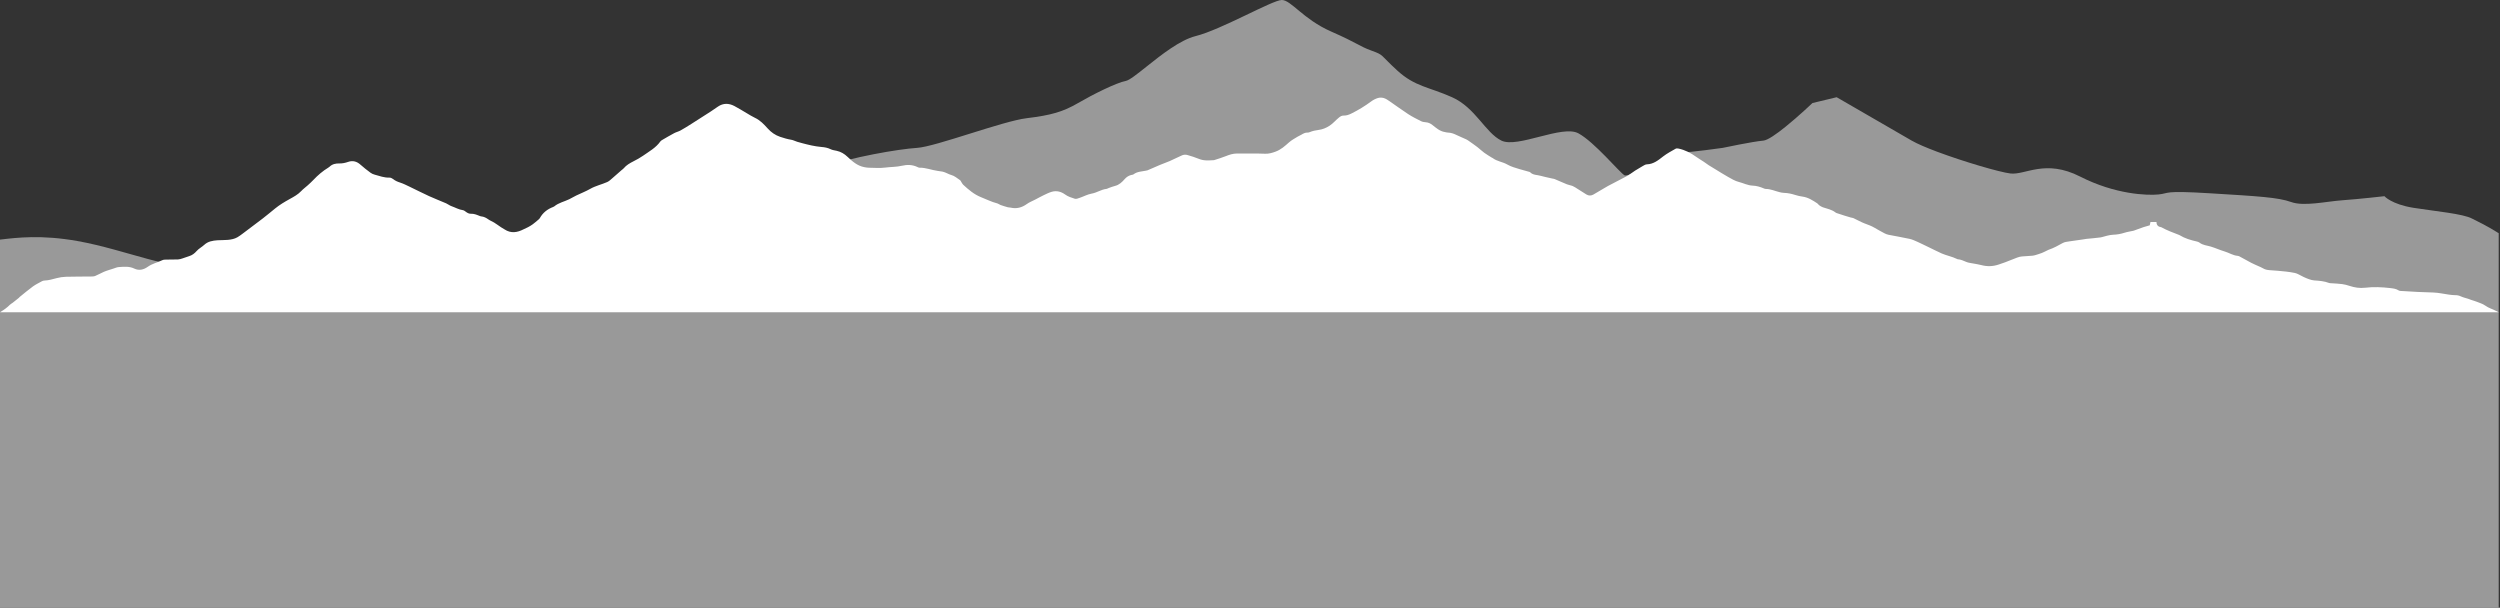
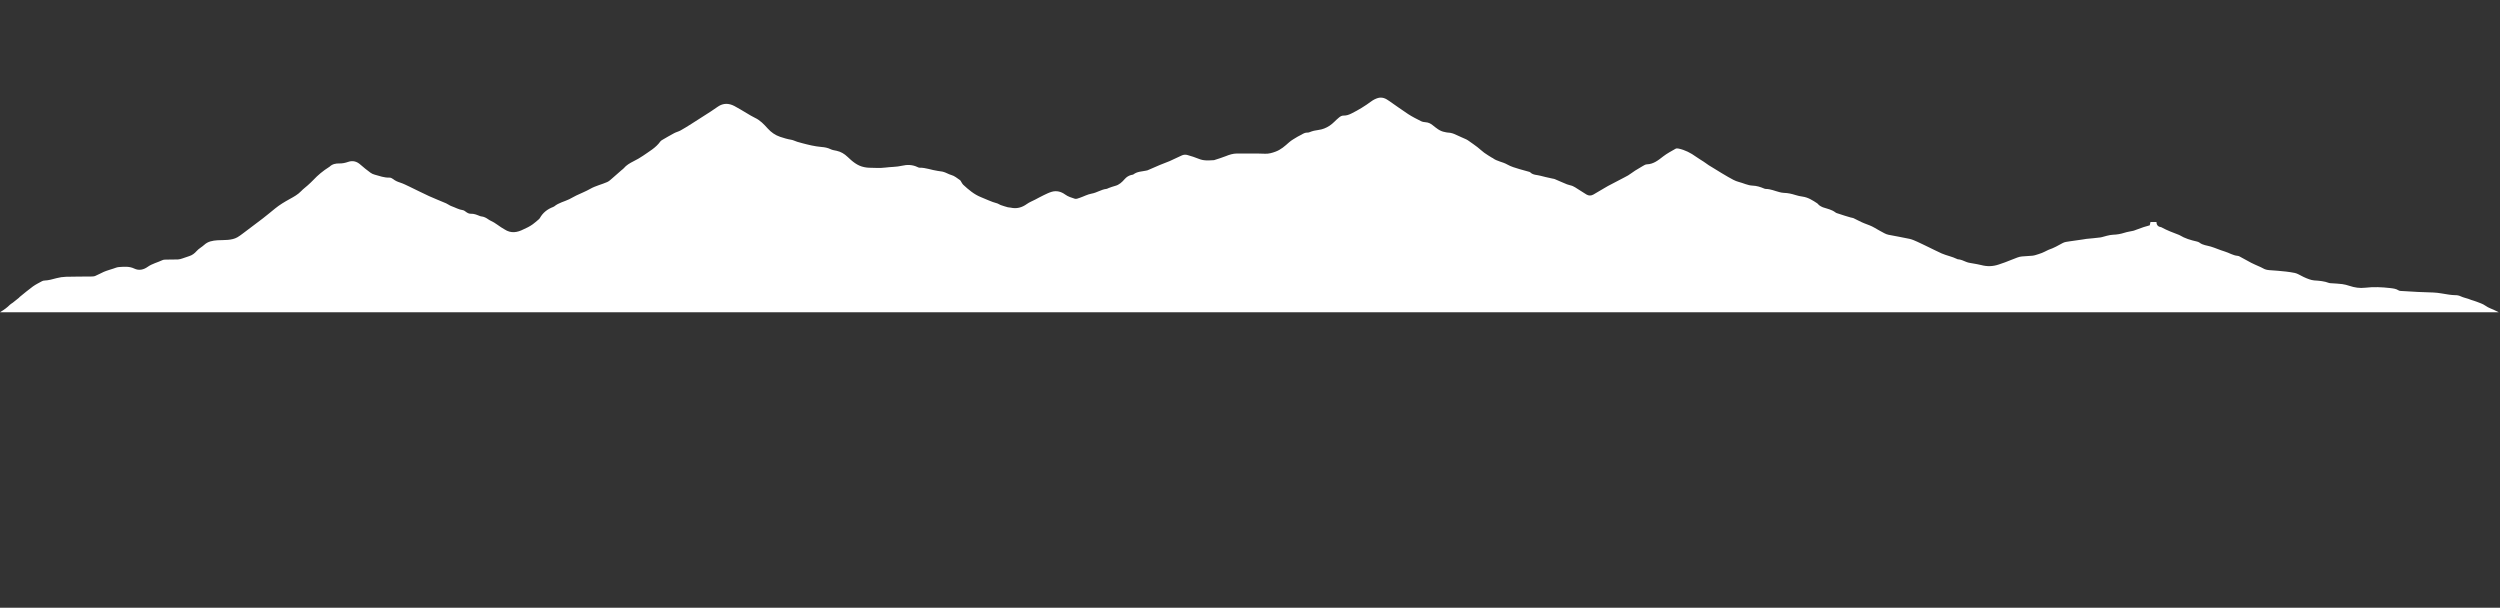
<svg xmlns="http://www.w3.org/2000/svg" width="1921" height="467" viewBox="0 0 1921 467" fill="none">
  <rect x="0" y="0" width="1921" height="467" fill="#333333" stroke="none" />
  <g opacity="0.5" clip-path="url(#clip0_1_2)">
    <path d="M1920 179.199V467H0V184.128C13.07 182.558 31.92 180.304 59.455 185.202C97.182 191.912 133.305 208.911 156.566 203.991C179.828 199.07 211.496 186.231 238.9 193.545C266.304 200.859 310.676 204.872 310.676 204.872C310.676 204.872 431.984 186.396 444.38 182.218C456.772 178.044 479.447 171.383 490.821 168.002C502.199 164.624 508.767 150.309 530.113 143.599C537.731 141.201 549.958 139.662 563.548 138.307C565.218 138.137 566.904 137.976 568.606 137.81C591.9 135.596 617.919 133.663 631.367 128.836C653.807 120.784 690.478 114.521 704.708 113.626C718.938 112.732 770.386 93.048 788.995 90.812C807.604 88.575 816.909 85.891 828.402 79.181C839.896 72.47 857.958 63.523 865.073 62.181C867.881 61.654 873.753 56.943 881.055 51.132C892.242 42.221 906.779 30.715 918.71 27.736C938.414 22.815 977.821 0 984.936 0C992.051 0 1001.36 14.762 1022.7 24.157C1044.05 33.551 1044.05 35.34 1053.9 38.919C1063.75 42.498 1059.92 41.603 1073.6 54.129C1087.28 66.655 1097.68 66.655 1115.75 74.707C1133.81 82.759 1141.31 102.031 1153.71 108.052C1166.1 114.074 1200.42 95.719 1212.82 102.434C1225.21 109.153 1244.37 132.415 1248.2 134.652C1252.03 136.888 1284.32 117.205 1291.44 117.205C1298.55 117.205 1323.73 113.626 1323.73 113.626C1323.73 113.626 1346.79 108.741 1354.96 108.052C1358.27 107.775 1365.08 102.993 1372.02 97.392C1382.22 89.165 1392.69 79.181 1392.69 79.181L1411.3 74.707C1411.3 74.707 1453.83 99.347 1468.96 108.052C1473.22 110.504 1480.19 113.474 1488.26 116.503C1508.84 124.224 1536.59 132.343 1544.84 133.31C1556.34 134.652 1571.59 121.996 1598.44 135.707C1625.3 149.414 1649.93 150.309 1658.69 149.414C1667.44 148.52 1661.42 146.283 1698.09 148.52C1734.77 150.756 1750.64 151.651 1760.49 155.23C1770.34 158.809 1787.31 154.782 1799.9 153.888C1812.48 152.993 1832.19 150.756 1832.19 150.756C1832.19 150.756 1837.66 157.019 1854.63 159.703C1871.6 162.387 1892.63 164.226 1899.62 168.002C1904.24 170.498 1909.63 172.708 1920 179.199Z" fill="white" />
  </g>
-   <path d="M1920 240C1919.94 239.95 1919.89 239.89 1919.82 239.84C1919.31 239.47 1918.66 239.28 1918.1 238.98C1915.38 237.49 1912.33 236.77 1909.74 234.87C1907.79 233.44 1905.28 232.74 1902.98 231.81C1901.65 231.27 1900.24 230.92 1898.88 230.46C1898.12 230.21 1897.4 229.86 1896.64 229.62C1894.73 229 1892.73 228.59 1890.93 227.74C1889.56 227.09 1888.27 226.8 1886.78 226.81C1885.1 226.82 1883.4 226.6 1881.73 226.38C1877.76 225.85 1873.82 224.9 1869.84 224.77C1861.87 224.52 1853.91 224.23 1845.96 223.63C1845.01 223.56 1843.87 223.65 1843.15 223.17C1841.09 221.82 1838.82 221.61 1836.49 221.34C1830.14 220.6 1823.76 220.34 1817.42 221.09C1813.21 221.59 1809.28 220.97 1805.35 219.66C1803.53 219.06 1801.65 218.55 1799.75 218.3C1797.04 217.94 1794.29 217.86 1791.55 217.65C1790.91 217.6 1790.22 217.65 1789.64 217.43C1785.97 216.02 1782.13 215.72 1778.26 215.48C1776.92 215.4 1775.59 214.99 1774.3 214.56C1772.86 214.08 1771.47 213.46 1770.09 212.82C1768.73 212.18 1767.43 211.41 1766.08 210.76C1765.22 210.35 1764.32 209.93 1763.39 209.75C1761.11 209.31 1758.82 208.91 1756.51 208.67C1752.35 208.23 1748.18 207.85 1744 207.6C1742.09 207.49 1740.37 207.07 1738.74 206.09C1737.71 205.47 1736.57 205.04 1735.48 204.54C1733.6 203.67 1731.67 202.9 1729.83 201.94C1726.78 200.35 1723.79 198.63 1720.76 197C1720.35 196.78 1719.85 196.63 1719.39 196.59C1715.78 196.29 1712.78 194.21 1709.4 193.22C1705.8 192.16 1702.37 190.55 1698.78 189.47C1695.82 188.58 1692.62 188.44 1690.05 186.4C1689.51 185.97 1688.75 185.74 1688.05 185.58C1683.42 184.52 1678.88 183.23 1674.79 180.7C1674.65 180.62 1674.5 180.56 1674.35 180.5C1669.79 178.76 1665.21 177.06 1660.92 174.7C1660.85 174.66 1660.78 174.6 1660.71 174.59C1658.45 174.28 1657.04 173.13 1657.05 170.61H1652.42C1652.22 171.51 1652.07 172.2 1651.87 173.13C1650.2 173.61 1648.64 174.01 1647.13 174.51C1645.16 175.17 1643.22 175.91 1641.27 176.62C1640.6 176.86 1639.94 177.17 1639.24 177.33C1636.97 177.85 1634.64 178.14 1632.43 178.85C1629.56 179.77 1626.68 180.29 1623.67 180.37C1622.09 180.41 1620.5 180.81 1618.94 181.16C1617.22 181.54 1615.54 182.22 1613.81 182.46C1610.3 182.94 1606.76 183.18 1603.23 183.55C1602.19 183.66 1601.17 183.9 1600.14 184.04C1596.8 184.52 1593.46 184.93 1590.13 185.47C1588.4 185.75 1586.51 185.9 1585.03 186.72C1581.52 188.66 1578.05 190.63 1574.22 191.9C1573.77 192.05 1573.35 192.31 1572.91 192.52C1571.62 193.14 1570.35 193.83 1569.02 194.35C1567.45 194.96 1565.83 195.46 1564.22 195.95C1563.39 196.2 1562.52 196.42 1561.66 196.49C1559.01 196.71 1556.35 196.8 1553.7 197.05C1552.51 197.17 1551.29 197.42 1550.18 197.86C1548.55 198.5 1546.86 199.07 1545.29 199.76C1542.2 201.12 1539.04 202.15 1535.86 203.24C1531.34 204.78 1526.91 204.9 1522.35 203.67C1520.34 203.13 1518.26 202.87 1516.21 202.46C1514.48 202.11 1512.65 201.98 1511.05 201.32C1508.82 200.41 1506.69 199.32 1504.22 199.2C1504.07 199.2 1503.93 199.07 1503.78 199C1500.02 197.14 1495.87 196.42 1492.01 194.76C1488.46 193.24 1485.12 191.36 1481.63 189.76C1478.88 188.49 1476.19 187.07 1473.42 185.84C1471.44 184.96 1469.44 184.01 1467.35 183.55C1461.93 182.37 1456.46 181.47 1451.02 180.38C1449.94 180.16 1448.88 179.71 1447.91 179.2C1445.36 177.85 1442.84 176.47 1440.36 174.99C1437.94 173.54 1435.3 172.66 1432.69 171.66C1429.78 170.55 1427.07 168.96 1424.24 167.64C1423.6 167.34 1422.84 167.34 1422.15 167.14C1420.61 166.7 1419.08 166.24 1417.56 165.77C1415.97 165.27 1414.38 164.76 1412.81 164.22C1411.98 163.94 1411.04 163.76 1410.38 163.24C1407.5 161.01 1404 160.4 1400.68 159.28C1399.65 158.93 1398.71 158.28 1397.8 157.67C1397.28 157.32 1396.98 156.64 1396.46 156.3C1392.91 153.97 1389.37 151.64 1384.99 151.06C1383.17 150.82 1381.36 150.4 1379.61 149.85C1376.75 148.95 1373.88 148.28 1370.87 148.21C1369.68 148.18 1368.48 147.92 1367.32 147.63C1363.82 146.76 1360.49 145.17 1356.78 145.18C1356.32 145.18 1355.83 144.99 1355.39 144.8C1352.63 143.62 1349.74 142.74 1346.76 142.64C1342.95 142.51 1339.66 140.69 1336.09 139.8C1333.2 139.09 1330.51 137.42 1327.86 135.95C1324.36 134 1320.98 131.82 1317.55 129.74C1316.05 128.83 1314.52 127.95 1313.04 126.99C1311.7 126.12 1310.44 125.13 1309.11 124.25C1307.17 122.96 1305.14 121.81 1303.25 120.45C1299.18 117.51 1294.81 115.25 1289.88 114.18C1289.12 114.02 1288.13 113.93 1287.52 114.29C1284.26 116.16 1280.89 117.93 1277.94 120.22C1274.16 123.15 1270.58 126.13 1265.44 126.28C1264.26 126.31 1263.07 127.16 1261.96 127.78C1260.07 128.83 1258.24 129.98 1256.39 131.12C1255.71 131.54 1255.08 132.04 1254.42 132.49C1253.3 133.26 1252.21 134.06 1251.06 134.77C1250.11 135.36 1249.09 135.84 1248.1 136.36C1243.92 138.55 1239.73 140.72 1235.56 142.92C1234.71 143.37 1233.89 143.88 1233.07 144.37C1230.17 146.08 1227.29 147.82 1224.36 149.49C1222.62 150.49 1220.77 150.49 1219.06 149.47C1216.72 148.08 1214.46 146.55 1212.16 145.11C1210.95 144.35 1209.77 143.51 1208.46 142.96C1207.07 142.37 1205.5 142.22 1204.1 141.65C1200.91 140.37 1197.78 138.94 1194.62 137.6C1194.11 137.39 1193.53 137.35 1192.98 137.23C1191.18 136.83 1189.37 136.45 1187.57 136.03C1186.33 135.74 1185.08 135.46 1183.86 135.1C1181.13 134.3 1178.01 134.66 1175.76 132.36C1175.46 132.05 1174.88 132 1174.42 131.86C1172.18 131.22 1169.92 130.64 1167.68 129.97C1164.4 128.98 1161.14 128.1 1158.08 126.35C1154.58 124.33 1150.25 124.01 1146.94 121.42C1146.82 121.32 1146.63 121.32 1146.5 121.24C1144.47 119.96 1142.38 118.76 1140.45 117.35C1138.65 116.04 1137.07 114.45 1135.3 113.09C1133.27 111.53 1131.15 110.08 1129.06 108.6C1128.28 108.05 1127.5 107.47 1126.64 107.07C1124.18 105.92 1121.63 104.94 1119.2 103.74C1117.09 102.7 1114.95 101.92 1112.56 101.88C1111.77 101.87 1110.99 101.59 1110.2 101.46C1106.35 100.85 1103.57 98.33 1100.69 96.07C1099.1 94.82 1097.46 94.07 1095.45 93.93C1094.27 93.85 1093.01 93.65 1091.98 93.13C1088.62 91.43 1085.23 89.75 1082.09 87.71C1077.18 84.53 1072.49 81.02 1067.65 77.72C1066.27 76.77 1064.81 75.77 1063.23 75.32C1061.84 74.92 1060.14 74.91 1058.77 75.32C1056.96 75.86 1055.17 76.79 1053.64 77.92C1048.85 81.47 1043.81 84.55 1038.46 87.2C1036.55 88.15 1034.63 88.88 1032.49 88.81C1030.99 88.76 1029.94 89.45 1028.84 90.34C1026.35 92.34 1024.35 94.85 1021.62 96.62C1018.98 98.33 1016.16 99.48 1013.15 99.85C1010.79 100.14 1008.57 100.62 1006.41 101.52C1005.9 101.73 1005.32 101.91 1004.78 101.88C1002.98 101.78 1001.52 102.58 1000.06 103.46C999.11 104.04 998.04 104.42 997.1 105.01C994.86 106.41 992.45 107.65 990.5 109.39C987.33 112.21 984.3 114.98 980.16 116.51C977.53 117.48 975 118.22 972.22 118.13C970.12 118.06 968.03 117.97 965.93 117.96C960.77 117.94 955.61 117.93 950.46 117.96C947.44 117.98 944.63 118.87 941.84 120.01C938.95 121.19 935.93 122.04 932.97 123.03C932.89 123.06 932.81 123.07 932.73 123.07C928.88 123.28 925.05 123.66 921.3 122.1C918.42 120.9 915.41 119.99 912.41 119.11C910.94 118.68 909.41 118.79 907.94 119.51C904.93 120.98 901.87 122.35 898.82 123.76C898.6 123.86 898.37 123.94 898.15 124.03C895.84 124.94 893.52 125.81 891.24 126.76C888.07 128.09 884.93 129.5 881.77 130.86C881.41 131.02 880.99 131.05 880.6 131.13C877.33 131.81 873.85 131.78 871 133.95C870.53 134.31 869.78 134.31 869.15 134.48C867.17 135.02 865.61 136.02 864.19 137.63C862.2 139.9 860 142.07 856.84 142.84C855.14 143.26 853.5 143.93 851.84 144.51C851.31 144.7 850.82 145.09 850.28 145.14C846.22 145.54 842.87 148.09 838.84 148.77C835.74 149.3 832.83 150.93 829.8 151.96C828.54 152.39 827 153.07 825.89 152.71C823.34 151.88 820.73 151.12 818.45 149.46C815.42 147.25 811.89 146.29 808.16 147.37C806.03 147.99 804 149.01 801.99 149.97C799.76 151.04 797.6 152.25 795.41 153.39C793.28 154.5 790.97 155.37 789.04 156.76C785.22 159.52 781.16 160.6 776.54 159.54C775.84 159.38 775.07 159.45 774.38 159.26C772.54 158.74 770.7 158.19 768.9 157.55C767.92 157.2 767.07 156.47 766.08 156.22C761.85 155.14 758 153.16 753.97 151.58C748.5 149.44 744.25 145.75 740.06 141.89C739.49 141.37 739.17 140.59 738.73 139.94C738.37 139.41 738.13 138.71 737.63 138.38C735.44 136.93 733.48 135.12 730.82 134.41C729.37 134.02 728.03 133.23 726.61 132.67C725.8 132.35 724.97 132.04 724.12 131.86C722.94 131.61 721.74 131.48 720.54 131.32C715.84 130.69 711.37 128.76 706.54 128.86C706.01 128.87 705.45 128.58 704.95 128.34C701.14 126.5 697.04 126.43 693.13 127.35C688.85 128.36 684.5 128.2 680.21 128.77C676.09 129.32 671.84 128.93 667.65 128.88C666.46 128.87 665.26 128.65 664.08 128.43C658.78 127.4 654.91 124.01 651.19 120.46C648.81 118.19 646.13 116.59 642.91 115.88C641.35 115.53 639.67 115.36 638.27 114.66C635.97 113.51 633.59 113.12 631.07 112.92C628.59 112.72 626.13 112.28 623.69 111.79C621.34 111.32 619.02 110.68 616.69 110.09C615.3 109.74 613.91 109.38 612.54 108.94C611.02 108.46 609.57 107.65 608.02 107.4C605.07 106.91 602.27 106.09 599.43 105.13C595.62 103.84 592.54 101.63 589.96 98.78C587.03 95.55 584.15 92.41 580.09 90.53C577.85 89.5 575.78 88.12 573.64 86.88C570.51 85.07 567.46 83.1 564.25 81.44C560.04 79.26 555.78 79.11 551.69 81.9C549.83 83.17 548 84.48 546.11 85.7C541.14 88.91 536.15 92.11 531.15 95.27C528.44 96.98 525.71 98.7 522.91 100.25C521.38 101.1 519.6 101.49 518.05 102.31C514.94 103.97 511.9 105.76 508.86 107.53C508.31 107.85 507.74 108.24 507.38 108.74C503.94 113.58 498.8 116.38 494.1 119.68C491.81 121.29 489.32 122.64 486.82 123.91C484.01 125.35 481.3 126.86 479.25 129.33C478.8 129.88 478.15 130.26 477.61 130.74C475.21 132.84 472.84 134.98 470.41 137.04C469.2 138.07 468.01 139.26 466.59 139.88C462.28 141.77 457.64 142.77 453.48 145.15C450.1 147.09 446.4 148.49 442.88 150.19C441.01 151.09 439.23 152.19 437.37 153.1C433.57 154.94 429.29 155.79 425.93 158.56C425.69 158.76 425.38 158.9 425.08 159.02C420.65 160.69 417.13 163.42 414.81 167.6C414.55 168.07 414.09 168.46 413.66 168.82C412.26 170.01 410.88 171.22 409.4 172.31C408.25 173.16 407.01 173.88 405.75 174.56C404.64 175.17 403.43 175.61 402.3 176.2C397.44 178.71 392.59 179.5 387.71 176.27C386.84 175.7 385.91 175.23 385.04 174.65C383.24 173.45 381.51 172.15 379.68 171.01C378.26 170.12 376.62 169.56 375.27 168.59C373.59 167.39 371.87 166.47 369.79 166.28C369.25 166.23 368.71 165.99 368.19 165.78C366.18 164.97 364.16 164.15 361.94 164.25C360.57 164.31 359.45 163.77 358.36 163.03C357.5 162.45 356.63 161.61 355.68 161.49C352.51 161.06 349.8 159.41 346.85 158.39C345.43 157.9 344.22 156.85 342.83 156.25C338.5 154.37 334.07 152.69 329.78 150.73C324.68 148.4 319.69 145.83 314.62 143.41C312.23 142.27 309.85 141.06 307.35 140.26C305.4 139.64 303.66 138.88 302.06 137.59C301.29 136.97 300.15 136.44 299.2 136.48C295.23 136.62 291.61 135.22 287.91 134.21C286.77 133.9 285.6 133.4 284.67 132.7C282.04 130.74 279.42 128.74 276.99 126.54C274.21 124.02 271.05 123.18 267.63 124.36C265.37 125.14 263.18 125.64 260.82 125.59C258 125.52 255.37 126.04 253.25 128.09C252.96 128.37 252.62 128.59 252.28 128.8C247.99 131.4 244.24 134.63 240.8 138.26C239.43 139.71 237.95 141.06 236.47 142.4C234.81 143.9 232.96 145.21 231.44 146.83C228.91 149.52 225.69 151.23 222.59 152.95C218.65 155.13 214.84 157.4 211.35 160.24C208.18 162.82 205.05 165.45 201.81 167.94C196.73 171.86 191.58 175.7 186.44 179.54C185.16 180.5 183.86 181.47 182.48 182.28C180.22 183.6 177.66 184.07 175.11 184.32C172.47 184.58 169.79 184.43 167.14 184.62C163.43 184.89 159.83 185.45 156.9 188.17C155.09 189.85 152.74 191.02 151.14 192.85C149.48 194.75 147.69 196.11 145.32 196.83C143.55 197.37 141.83 198.06 140.07 198.61C139.02 198.94 137.93 199.31 136.84 199.35C133.86 199.47 130.87 199.4 127.89 199.47C126.85 199.5 125.71 199.47 124.81 199.9C121.06 201.68 116.93 202.58 113.45 205.06C110.36 207.26 106.8 208.12 103.17 206.37C99.33 204.52 95.31 204.95 91.33 205.21C89.85 205.3 88.41 206 86.96 206.44C85.81 206.79 84.65 207.14 83.51 207.53C82.22 207.97 80.91 208.37 79.67 208.93C77.49 209.92 75.39 211.1 73.18 212.03C72.26 212.42 71.14 212.46 70.12 212.47C63.67 212.55 57.22 212.49 50.77 212.67C48.3 212.74 45.78 213.11 43.4 213.75C40.36 214.57 37.36 215.45 34.19 215.57C33.56 215.59 32.88 215.74 32.34 216.04C29.95 217.35 27.47 218.54 25.28 220.12C21.79 222.65 18.5 225.47 15.14 228.17C14.89 228.37 14.72 228.67 14.48 228.87C12.92 230.13 11.37 231.38 9.79 232.61C9.1 233.15 8.26 233.54 7.65 234.15C5.55 236.27 3.17 238.01 0.61 239.53C0.38 239.67 0.19 239.81 0.04 239.97H1920.04L1920 240Z" fill="white" />
+   <path d="M1920 240C1919.94 239.95 1919.89 239.89 1919.82 239.84C1919.31 239.47 1918.66 239.28 1918.1 238.98C1915.38 237.49 1912.33 236.77 1909.74 234.87C1907.79 233.44 1905.28 232.74 1902.98 231.81C1901.65 231.27 1900.24 230.92 1898.88 230.46C1898.12 230.21 1897.4 229.86 1896.64 229.62C1894.73 229 1892.73 228.59 1890.93 227.74C1889.56 227.09 1888.27 226.8 1886.78 226.81C1885.1 226.82 1883.4 226.6 1881.73 226.38C1877.76 225.85 1873.82 224.9 1869.84 224.77C1861.87 224.52 1853.91 224.23 1845.96 223.63C1845.01 223.56 1843.87 223.65 1843.15 223.17C1841.09 221.82 1838.82 221.61 1836.49 221.34C1830.14 220.6 1823.76 220.34 1817.42 221.09C1813.21 221.59 1809.28 220.97 1805.35 219.66C1803.53 219.06 1801.65 218.55 1799.75 218.3C1797.04 217.94 1794.29 217.86 1791.55 217.65C1790.91 217.6 1790.22 217.65 1789.64 217.43C1785.97 216.02 1782.13 215.72 1778.26 215.48C1776.92 215.4 1775.59 214.99 1774.3 214.56C1772.86 214.08 1771.47 213.46 1770.09 212.82C1768.73 212.18 1767.43 211.41 1766.08 210.76C1765.22 210.35 1764.32 209.93 1763.39 209.75C1761.11 209.31 1758.82 208.91 1756.51 208.67C1752.35 208.23 1748.18 207.85 1744 207.6C1742.09 207.49 1740.37 207.07 1738.74 206.09C1737.71 205.47 1736.57 205.04 1735.48 204.54C1733.6 203.67 1731.67 202.9 1729.83 201.94C1726.78 200.35 1723.79 198.63 1720.76 197C1720.35 196.78 1719.85 196.63 1719.39 196.59C1715.78 196.29 1712.78 194.21 1709.4 193.22C1705.8 192.16 1702.37 190.55 1698.78 189.47C1695.82 188.58 1692.62 188.44 1690.05 186.4C1689.51 185.97 1688.75 185.74 1688.05 185.58C1683.42 184.52 1678.88 183.23 1674.79 180.7C1674.65 180.62 1674.5 180.56 1674.35 180.5C1669.79 178.76 1665.21 177.06 1660.92 174.7C1660.85 174.66 1660.78 174.6 1660.71 174.59C1658.45 174.28 1657.04 173.13 1657.05 170.61H1652.42C1652.22 171.51 1652.07 172.2 1651.87 173.13C1650.2 173.61 1648.64 174.01 1647.13 174.51C1645.16 175.17 1643.22 175.91 1641.27 176.62C1640.6 176.86 1639.94 177.17 1639.24 177.33C1636.97 177.85 1634.64 178.14 1632.43 178.85C1629.56 179.77 1626.68 180.29 1623.67 180.37C1622.09 180.41 1620.5 180.81 1618.94 181.16C1617.22 181.54 1615.54 182.22 1613.81 182.46C1610.3 182.94 1606.76 183.18 1603.23 183.55C1602.19 183.66 1601.17 183.9 1600.14 184.04C1596.8 184.52 1593.46 184.93 1590.13 185.47C1588.4 185.75 1586.51 185.9 1585.03 186.72C1581.52 188.66 1578.05 190.63 1574.22 191.9C1573.77 192.05 1573.35 192.31 1572.91 192.52C1571.62 193.14 1570.35 193.83 1569.02 194.35C1567.45 194.96 1565.83 195.46 1564.22 195.95C1563.39 196.2 1562.52 196.42 1561.66 196.49C1559.01 196.71 1556.35 196.8 1553.7 197.05C1552.51 197.17 1551.29 197.42 1550.18 197.86C1548.55 198.5 1546.86 199.07 1545.29 199.76C1542.2 201.12 1539.04 202.15 1535.86 203.24C1531.34 204.78 1526.91 204.9 1522.35 203.67C1520.34 203.13 1518.26 202.87 1516.21 202.46C1514.48 202.11 1512.65 201.98 1511.05 201.32C1508.82 200.41 1506.69 199.32 1504.22 199.2C1504.07 199.2 1503.93 199.07 1503.78 199C1500.02 197.14 1495.87 196.42 1492.01 194.76C1488.46 193.24 1485.12 191.36 1481.63 189.76C1478.88 188.49 1476.19 187.07 1473.42 185.84C1471.44 184.96 1469.44 184.01 1467.35 183.55C1461.93 182.37 1456.46 181.47 1451.02 180.38C1449.94 180.16 1448.88 179.71 1447.91 179.2C1445.36 177.85 1442.84 176.47 1440.36 174.99C1437.94 173.54 1435.3 172.66 1432.69 171.66C1429.78 170.55 1427.07 168.96 1424.24 167.64C1423.6 167.34 1422.84 167.34 1422.15 167.14C1420.61 166.7 1419.08 166.24 1417.56 165.77C1415.97 165.27 1414.38 164.76 1412.81 164.22C1411.98 163.94 1411.04 163.76 1410.38 163.24C1407.5 161.01 1404 160.4 1400.68 159.28C1399.65 158.93 1398.71 158.28 1397.8 157.67C1397.28 157.32 1396.98 156.64 1396.46 156.3C1392.91 153.97 1389.37 151.64 1384.99 151.06C1383.17 150.82 1381.36 150.4 1379.61 149.85C1376.75 148.95 1373.88 148.28 1370.87 148.21C1369.68 148.18 1368.48 147.92 1367.32 147.63C1363.82 146.76 1360.49 145.17 1356.78 145.18C1356.32 145.18 1355.83 144.99 1355.39 144.8C1352.63 143.62 1349.74 142.74 1346.76 142.64C1342.95 142.51 1339.66 140.69 1336.09 139.8C1333.2 139.09 1330.51 137.42 1327.86 135.95C1324.36 134 1320.98 131.82 1317.55 129.74C1316.05 128.83 1314.52 127.95 1313.04 126.99C1311.7 126.12 1310.44 125.13 1309.11 124.25C1307.17 122.96 1305.14 121.81 1303.25 120.45C1299.18 117.51 1294.81 115.25 1289.88 114.18C1289.12 114.02 1288.13 113.93 1287.52 114.29C1284.26 116.16 1280.89 117.93 1277.94 120.22C1274.16 123.15 1270.58 126.13 1265.44 126.28C1264.26 126.31 1263.07 127.16 1261.96 127.78C1260.07 128.83 1258.24 129.98 1256.39 131.12C1255.71 131.54 1255.08 132.04 1254.42 132.49C1253.3 133.26 1252.21 134.06 1251.06 134.77C1250.11 135.36 1249.09 135.84 1248.1 136.36C1243.92 138.55 1239.73 140.72 1235.56 142.92C1234.71 143.37 1233.89 143.88 1233.07 144.37C1230.17 146.08 1227.29 147.82 1224.36 149.49C1222.62 150.49 1220.77 150.49 1219.06 149.47C1216.72 148.08 1214.46 146.55 1212.16 145.11C1210.95 144.35 1209.77 143.51 1208.46 142.96C1207.07 142.37 1205.5 142.22 1204.1 141.65C1200.91 140.37 1197.78 138.94 1194.62 137.6C1194.11 137.39 1193.53 137.35 1192.98 137.23C1191.18 136.83 1189.37 136.45 1187.57 136.03C1186.33 135.74 1185.08 135.46 1183.86 135.1C1181.13 134.3 1178.01 134.66 1175.76 132.36C1175.46 132.05 1174.88 132 1174.42 131.86C1172.18 131.22 1169.92 130.64 1167.68 129.97C1164.4 128.98 1161.14 128.1 1158.08 126.35C1154.58 124.33 1150.25 124.01 1146.94 121.42C1146.82 121.32 1146.63 121.32 1146.5 121.24C1144.47 119.96 1142.38 118.76 1140.45 117.35C1138.65 116.04 1137.07 114.45 1135.3 113.09C1133.27 111.53 1131.15 110.08 1129.06 108.6C1128.28 108.05 1127.5 107.47 1126.64 107.07C1124.18 105.92 1121.63 104.94 1119.2 103.74C1117.09 102.7 1114.95 101.92 1112.56 101.88C1111.77 101.87 1110.99 101.59 1110.2 101.46C1106.35 100.85 1103.57 98.33 1100.69 96.07C1099.1 94.82 1097.46 94.07 1095.45 93.93C1094.27 93.85 1093.01 93.65 1091.98 93.13C1088.62 91.43 1085.23 89.75 1082.09 87.71C1077.18 84.53 1072.49 81.02 1067.65 77.72C1066.27 76.77 1064.81 75.77 1063.23 75.32C1061.84 74.92 1060.14 74.91 1058.77 75.32C1056.96 75.86 1055.17 76.79 1053.64 77.92C1048.85 81.47 1043.81 84.55 1038.46 87.2C1036.55 88.15 1034.63 88.88 1032.49 88.81C1030.99 88.76 1029.94 89.45 1028.84 90.34C1026.35 92.34 1024.35 94.85 1021.62 96.62C1018.98 98.33 1016.16 99.48 1013.15 99.85C1010.79 100.14 1008.57 100.62 1006.41 101.52C1005.9 101.73 1005.32 101.91 1004.78 101.88C1002.98 101.78 1001.52 102.58 1000.06 103.46C999.11 104.04 998.04 104.42 997.1 105.01C994.86 106.41 992.45 107.65 990.5 109.39C987.33 112.21 984.3 114.98 980.16 116.51C977.53 117.48 975 118.22 972.22 118.13C970.12 118.06 968.03 117.97 965.93 117.96C960.77 117.94 955.61 117.93 950.46 117.96C947.44 117.98 944.63 118.87 941.84 120.01C938.95 121.19 935.93 122.04 932.97 123.03C932.89 123.06 932.81 123.07 932.73 123.07C928.88 123.28 925.05 123.66 921.3 122.1C918.42 120.9 915.41 119.99 912.41 119.11C910.94 118.68 909.41 118.79 907.94 119.51C904.93 120.98 901.87 122.35 898.82 123.76C898.6 123.86 898.37 123.94 898.15 124.03C895.84 124.94 893.52 125.81 891.24 126.76C888.07 128.09 884.93 129.5 881.77 130.86C881.41 131.02 880.99 131.05 880.6 131.13C877.33 131.81 873.85 131.78 871 133.95C870.53 134.31 869.78 134.31 869.15 134.48C867.17 135.02 865.61 136.02 864.19 137.63C862.2 139.9 860 142.07 856.84 142.84C855.14 143.26 853.5 143.93 851.84 144.51C851.31 144.7 850.82 145.09 850.28 145.14C846.22 145.54 842.87 148.09 838.84 148.77C835.74 149.3 832.83 150.93 829.8 151.96C828.54 152.39 827 153.07 825.89 152.71C823.34 151.88 820.73 151.12 818.45 149.46C815.42 147.25 811.89 146.29 808.16 147.37C806.03 147.99 804 149.01 801.99 149.97C799.76 151.04 797.6 152.25 795.41 153.39C793.28 154.5 790.97 155.37 789.04 156.76C785.22 159.52 781.16 160.6 776.54 159.54C775.84 159.38 775.07 159.45 774.38 159.26C772.54 158.74 770.7 158.19 768.9 157.55C767.92 157.2 767.07 156.47 766.08 156.22C761.85 155.14 758 153.16 753.97 151.58C748.5 149.44 744.25 145.75 740.06 141.89C739.49 141.37 739.17 140.59 738.73 139.94C738.37 139.41 738.13 138.71 737.63 138.38C735.44 136.93 733.48 135.12 730.82 134.41C729.37 134.02 728.03 133.23 726.61 132.67C725.8 132.35 724.97 132.04 724.12 131.86C722.94 131.61 721.74 131.48 720.54 131.32C715.84 130.69 711.37 128.76 706.54 128.86C706.01 128.87 705.45 128.58 704.95 128.34C701.14 126.5 697.04 126.43 693.13 127.35C688.85 128.36 684.5 128.2 680.21 128.77C676.09 129.32 671.84 128.93 667.65 128.88C666.46 128.87 665.26 128.65 664.08 128.43C658.78 127.4 654.91 124.01 651.19 120.46C648.81 118.19 646.13 116.59 642.91 115.88C641.35 115.53 639.67 115.36 638.27 114.66C635.97 113.51 633.59 113.12 631.07 112.92C628.59 112.72 626.13 112.28 623.69 111.79C621.34 111.32 619.02 110.68 616.69 110.09C615.3 109.74 613.91 109.38 612.54 108.94C611.02 108.46 609.57 107.65 608.02 107.4C605.07 106.91 602.27 106.09 599.43 105.13C595.62 103.84 592.54 101.63 589.96 98.78C587.03 95.55 584.15 92.41 580.09 90.53C577.85 89.5 575.78 88.12 573.64 86.88C570.51 85.07 567.46 83.1 564.25 81.44C560.04 79.26 555.78 79.11 551.69 81.9C549.83 83.17 548 84.48 546.11 85.7C541.14 88.91 536.15 92.11 531.15 95.27C528.44 96.98 525.71 98.7 522.91 100.25C521.38 101.1 519.6 101.49 518.05 102.31C514.94 103.97 511.9 105.76 508.86 107.53C508.31 107.85 507.74 108.24 507.38 108.74C503.94 113.58 498.8 116.38 494.1 119.68C491.81 121.29 489.32 122.64 486.82 123.91C484.01 125.35 481.3 126.86 479.25 129.33C478.8 129.88 478.15 130.26 477.61 130.74C475.21 132.84 472.84 134.98 470.41 137.04C469.2 138.07 468.01 139.26 466.59 139.88C462.28 141.77 457.64 142.77 453.48 145.15C450.1 147.09 446.4 148.49 442.88 150.19C441.01 151.09 439.23 152.19 437.37 153.1C433.57 154.94 429.29 155.79 425.93 158.56C425.69 158.76 425.38 158.9 425.08 159.02C420.65 160.69 417.13 163.42 414.81 167.6C414.55 168.07 414.09 168.46 413.66 168.82C412.26 170.01 410.88 171.22 409.4 172.31C408.25 173.16 407.01 173.88 405.75 174.56C404.64 175.17 403.43 175.61 402.3 176.2C397.44 178.71 392.59 179.5 387.71 176.27C386.84 175.7 385.91 175.23 385.04 174.65C383.24 173.45 381.51 172.15 379.68 171.01C378.26 170.12 376.62 169.56 375.27 168.59C373.59 167.39 371.87 166.47 369.79 166.28C369.25 166.23 368.71 165.99 368.19 165.78C366.18 164.97 364.16 164.15 361.94 164.25C360.57 164.31 359.45 163.77 358.36 163.03C357.5 162.45 356.63 161.61 355.68 161.49C352.51 161.06 349.8 159.41 346.85 158.39C345.43 157.9 344.22 156.85 342.83 156.25C338.5 154.37 334.07 152.69 329.78 150.73C324.68 148.4 319.69 145.83 314.62 143.41C312.23 142.27 309.85 141.06 307.35 140.26C305.4 139.64 303.66 138.88 302.06 137.59C301.29 136.97 300.15 136.44 299.2 136.48C295.23 136.62 291.61 135.22 287.91 134.21C286.77 133.9 285.6 133.4 284.67 132.7C282.04 130.74 279.42 128.74 276.99 126.54C274.21 124.02 271.05 123.18 267.63 124.36C265.37 125.14 263.18 125.64 260.82 125.59C258 125.52 255.37 126.04 253.25 128.09C247.99 131.4 244.24 134.63 240.8 138.26C239.43 139.71 237.95 141.06 236.47 142.4C234.81 143.9 232.96 145.21 231.44 146.83C228.91 149.52 225.69 151.23 222.59 152.95C218.65 155.13 214.84 157.4 211.35 160.24C208.18 162.82 205.05 165.45 201.81 167.94C196.73 171.86 191.58 175.7 186.44 179.54C185.16 180.5 183.86 181.47 182.48 182.28C180.22 183.6 177.66 184.07 175.11 184.32C172.47 184.58 169.79 184.43 167.14 184.62C163.43 184.89 159.83 185.45 156.9 188.17C155.09 189.85 152.74 191.02 151.14 192.85C149.48 194.75 147.69 196.11 145.32 196.83C143.55 197.37 141.83 198.06 140.07 198.61C139.02 198.94 137.93 199.31 136.84 199.35C133.86 199.47 130.87 199.4 127.89 199.47C126.85 199.5 125.71 199.47 124.81 199.9C121.06 201.68 116.93 202.58 113.45 205.06C110.36 207.26 106.8 208.12 103.17 206.37C99.33 204.52 95.31 204.95 91.33 205.21C89.85 205.3 88.41 206 86.96 206.44C85.81 206.79 84.65 207.14 83.51 207.53C82.22 207.97 80.91 208.37 79.67 208.93C77.49 209.92 75.39 211.1 73.18 212.03C72.26 212.42 71.14 212.46 70.12 212.47C63.67 212.55 57.22 212.49 50.77 212.67C48.3 212.74 45.78 213.11 43.4 213.75C40.36 214.57 37.36 215.45 34.19 215.57C33.56 215.59 32.88 215.74 32.34 216.04C29.95 217.35 27.47 218.54 25.28 220.12C21.79 222.65 18.5 225.47 15.14 228.17C14.89 228.37 14.72 228.67 14.48 228.87C12.92 230.13 11.37 231.38 9.79 232.61C9.1 233.15 8.26 233.54 7.65 234.15C5.55 236.27 3.17 238.01 0.61 239.53C0.38 239.67 0.19 239.81 0.04 239.97H1920.04L1920 240Z" fill="white" />
  <defs>
    <clipPath id="clip0_1_2">
-       <rect width="1920" height="467" fill="white" />
-     </clipPath>
+       </clipPath>
  </defs>
</svg>